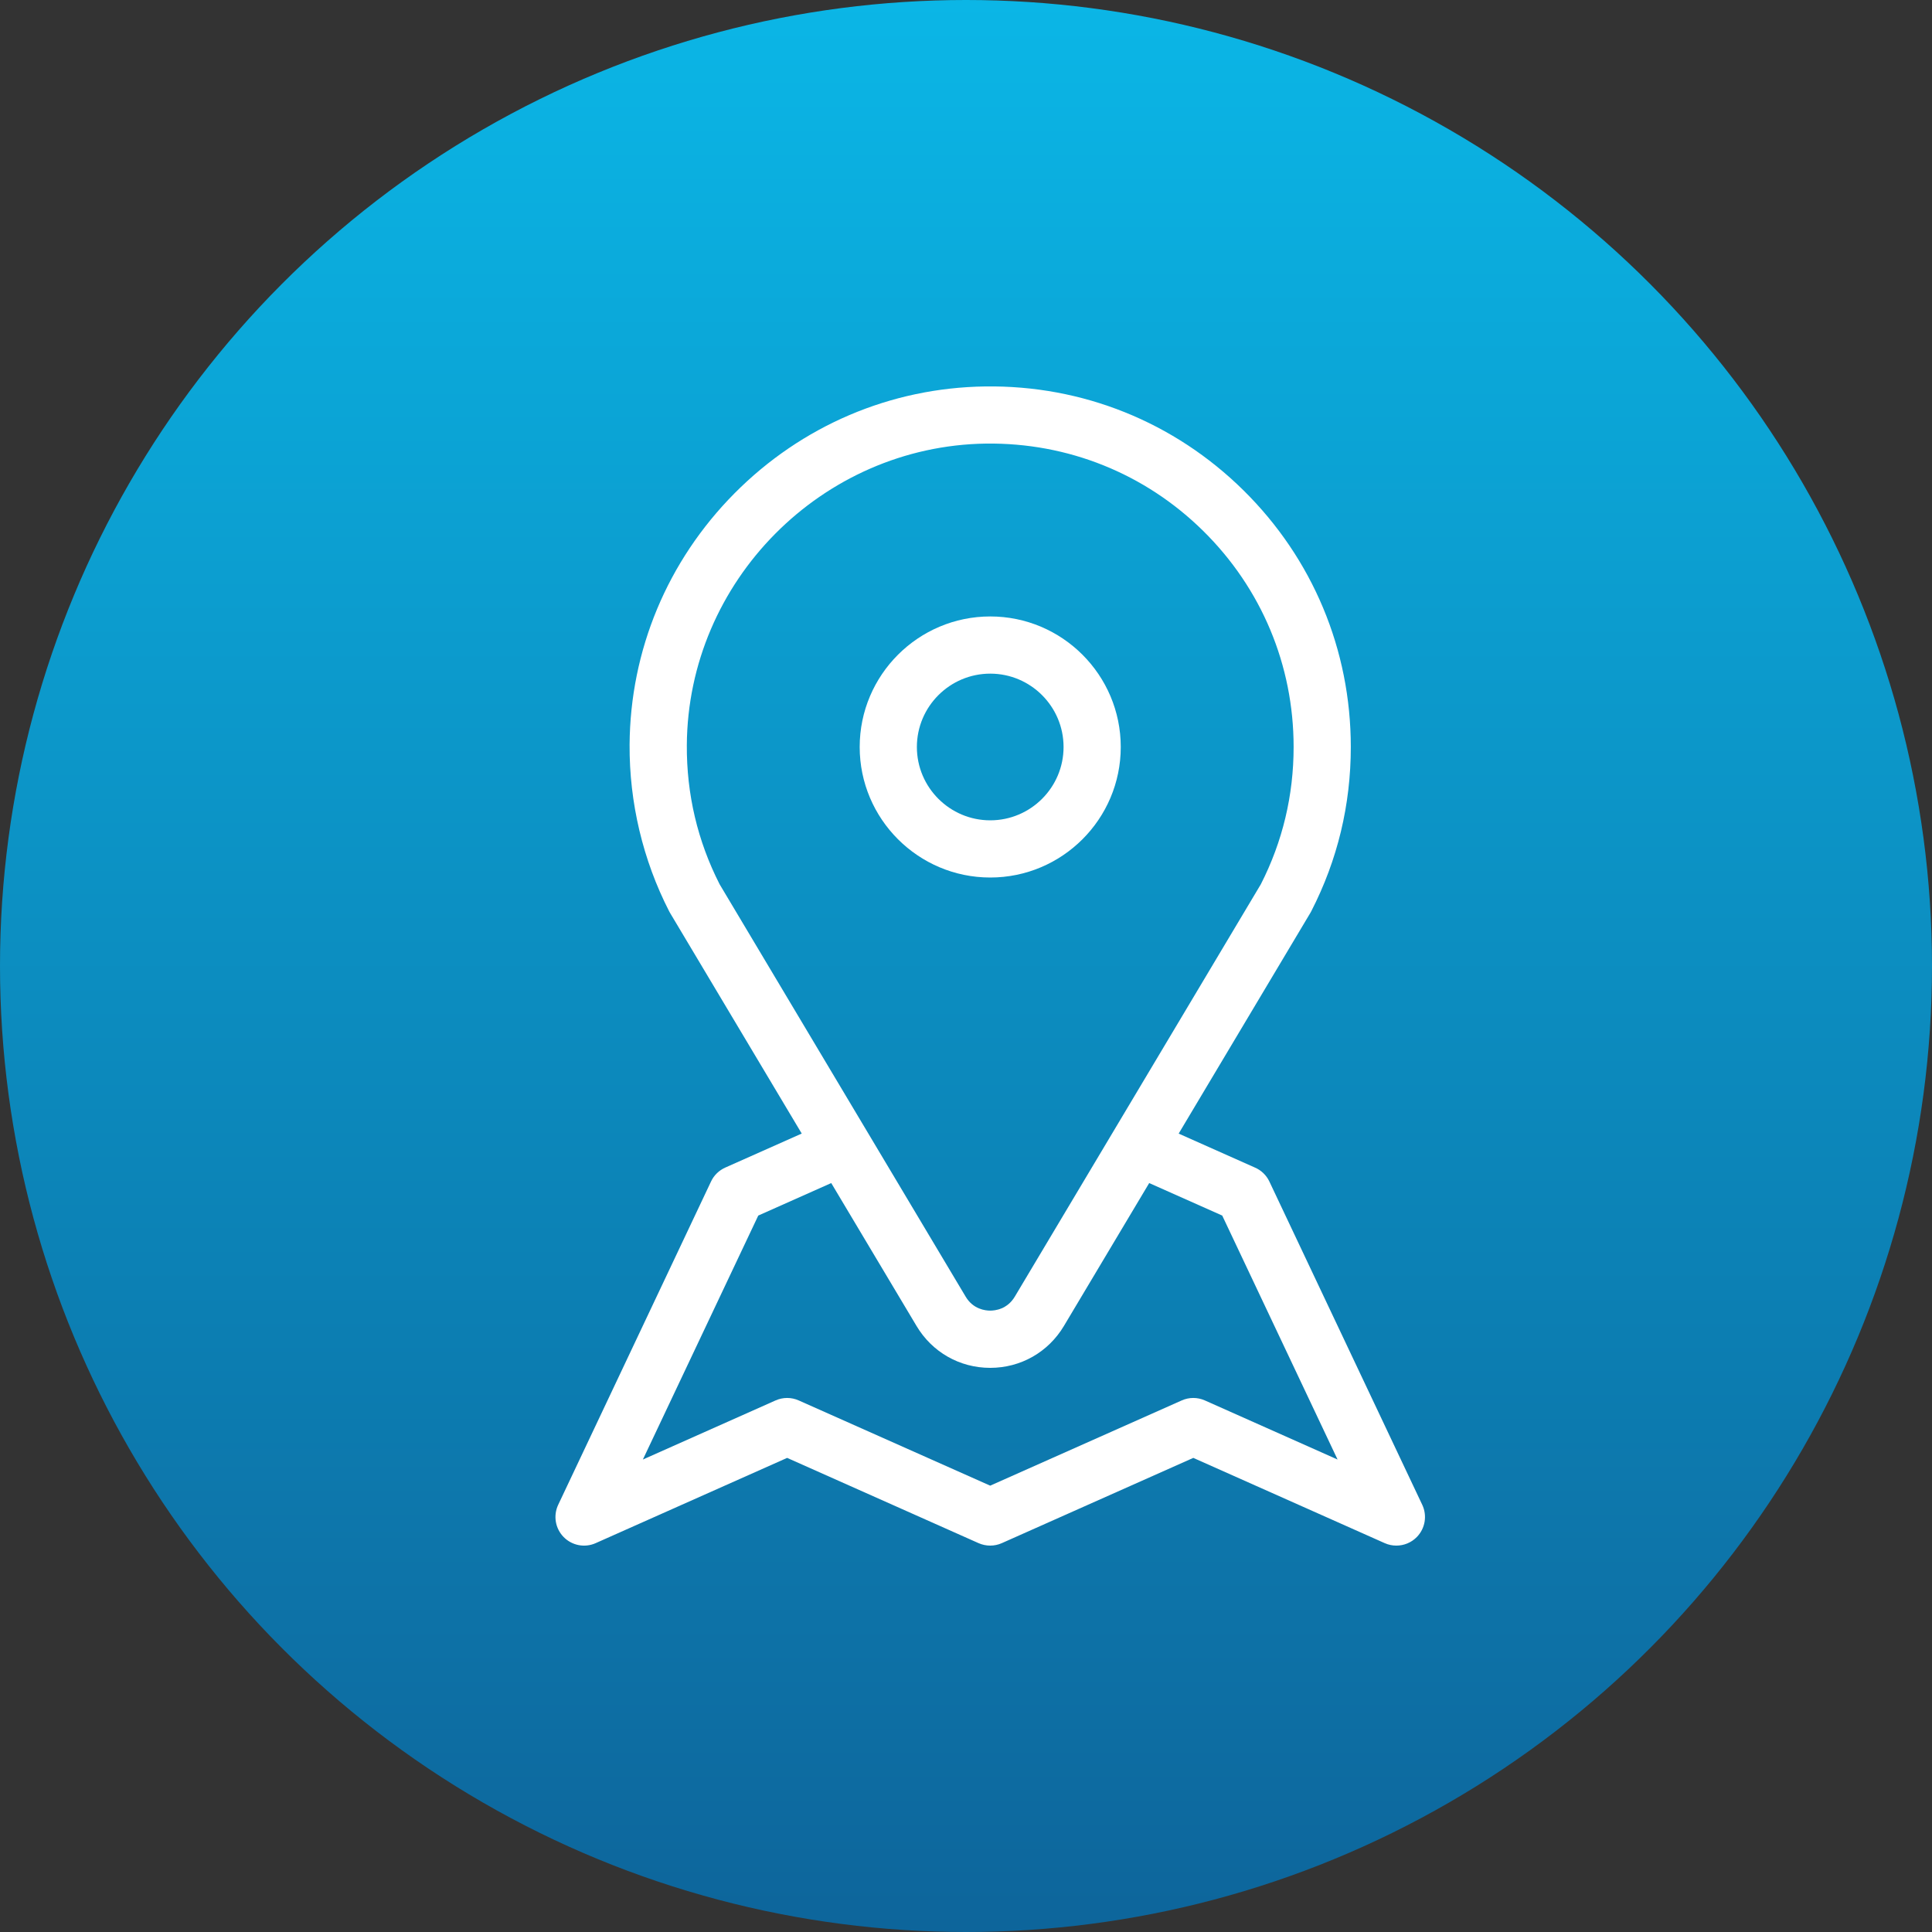
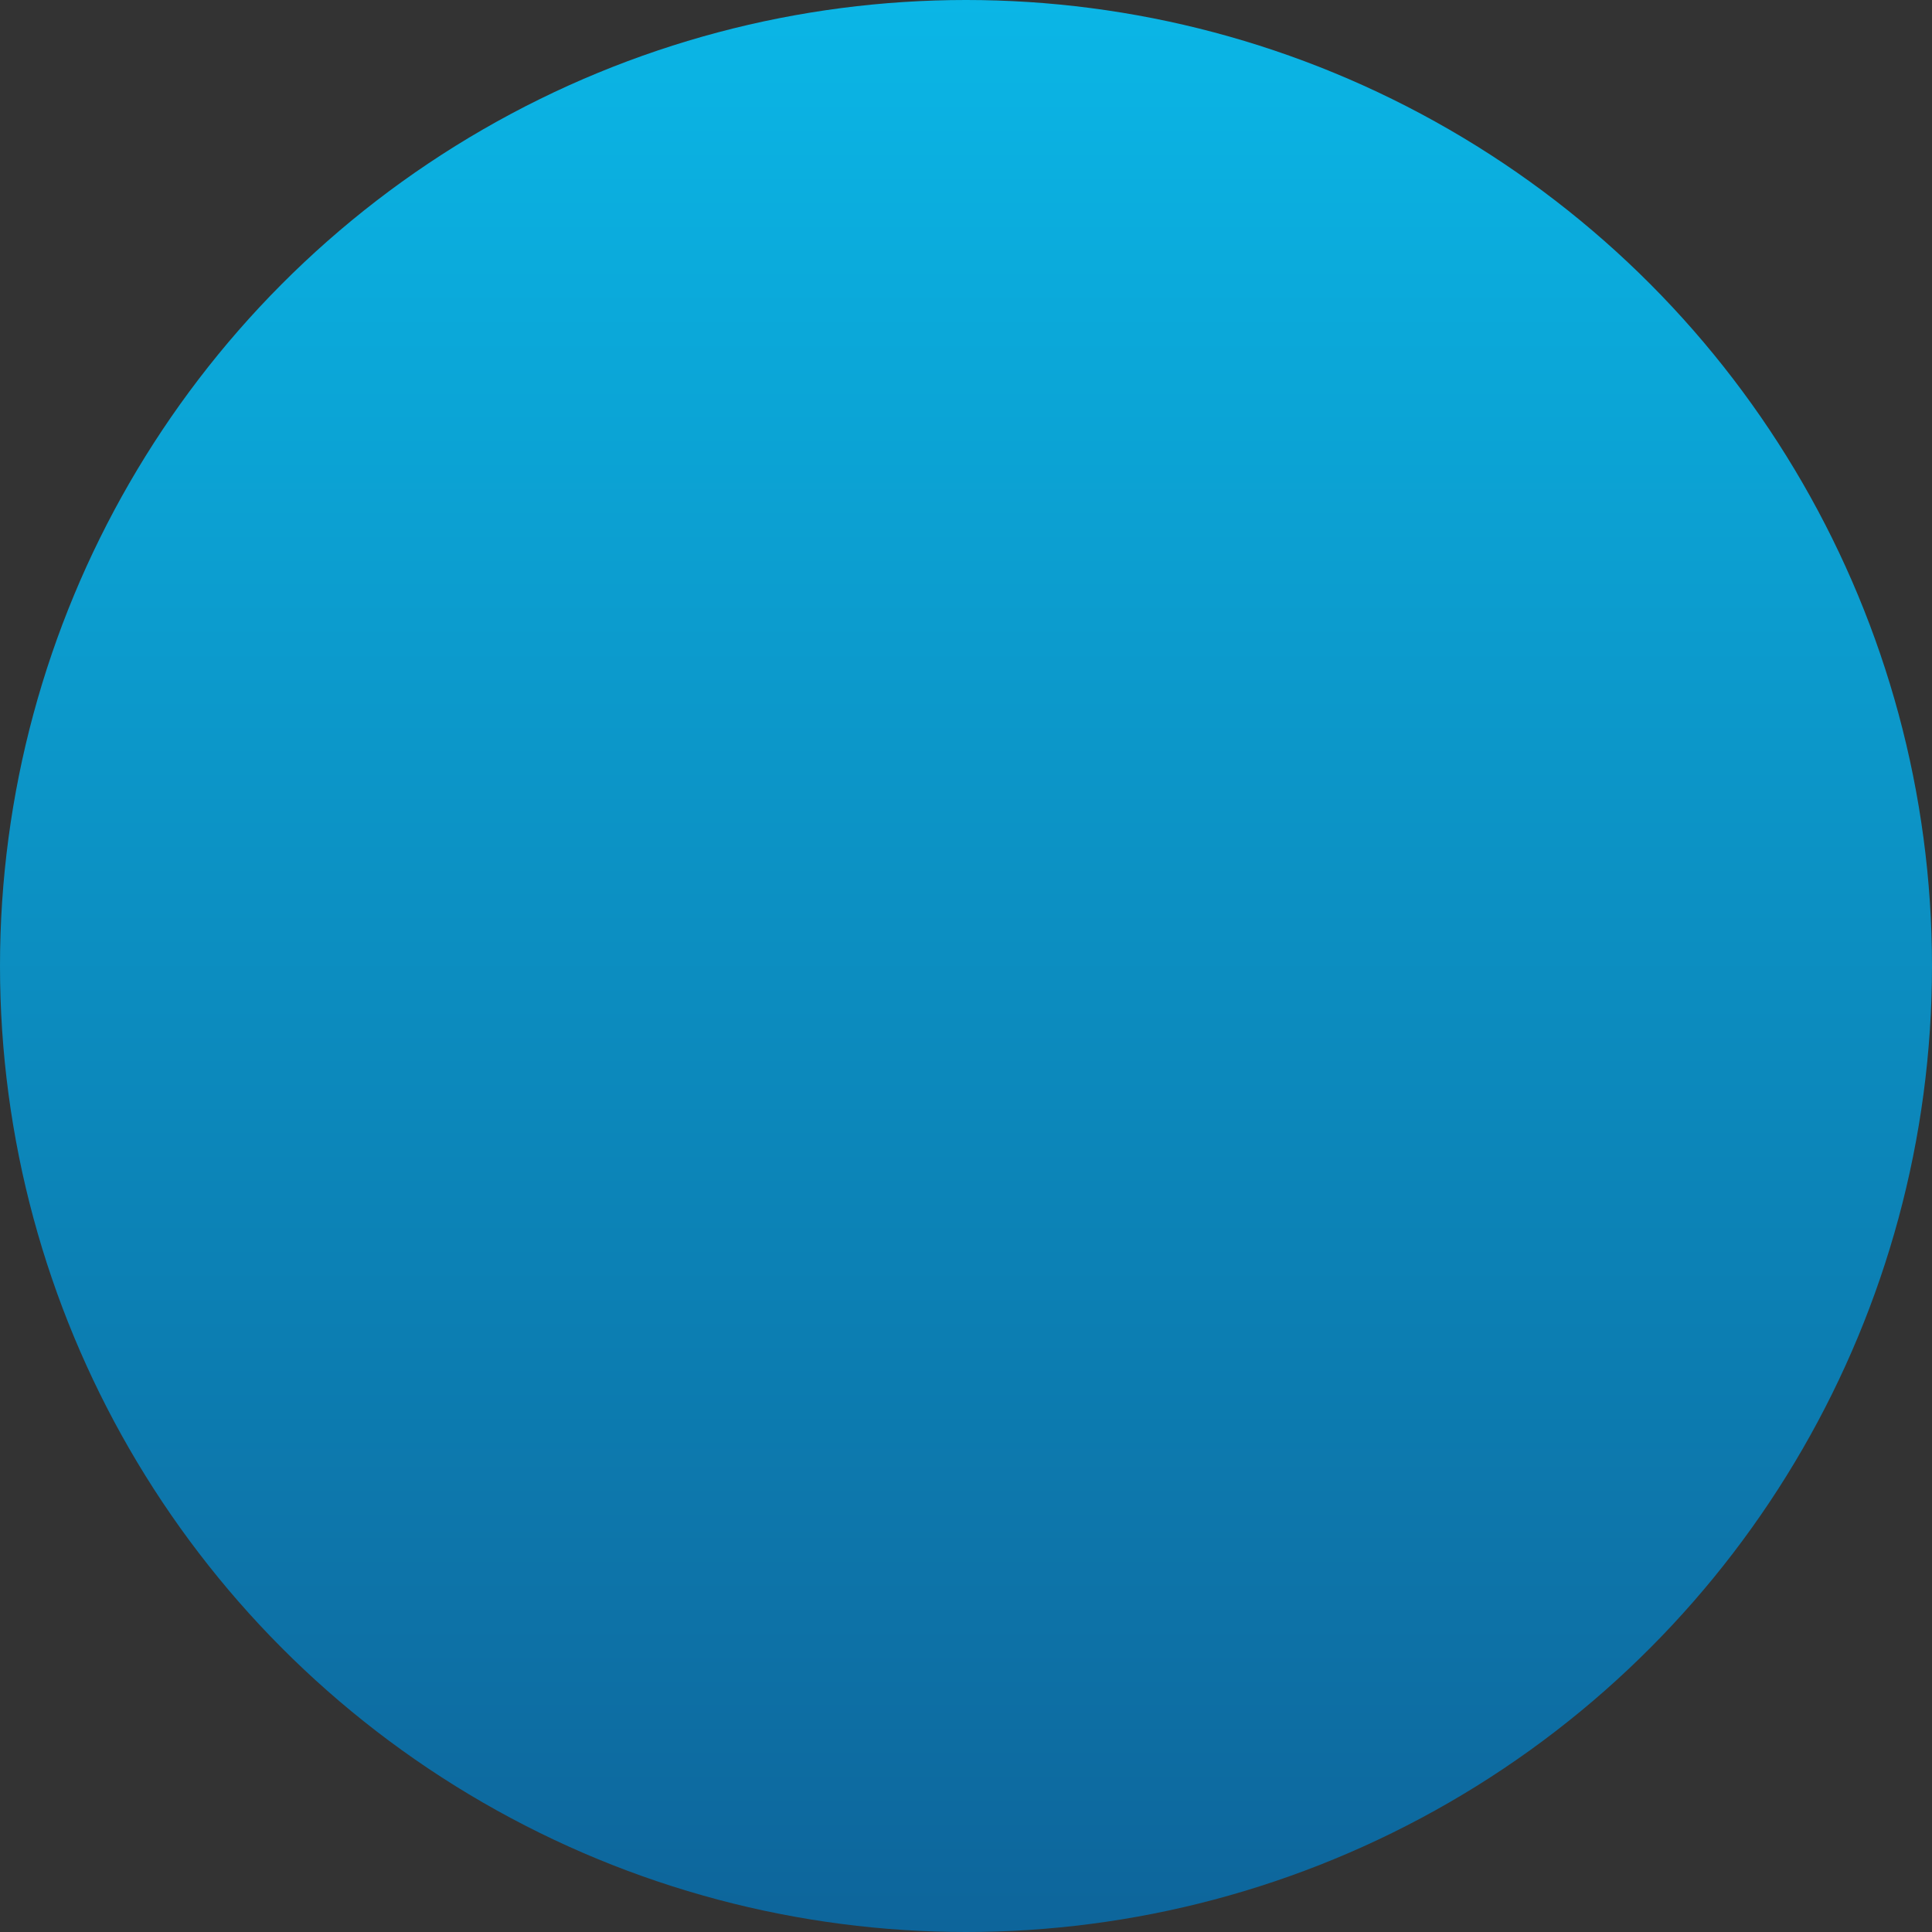
<svg xmlns="http://www.w3.org/2000/svg" width="40" height="40" viewBox="0 0 40 40" fill="none">
  <rect x="0" y="0" width="40" height="40" fill="#333333" stroke="none" />
  <circle cx="20" cy="20" r="20" fill="url(#paint0_linear_23_2028)" />
-   <path d="M29.446 31.155C29.552 31.379 29.507 31.645 29.334 31.822C29.22 31.939 29.066 32 28.91 32C28.829 32 28.747 31.984 28.669 31.949L24.706 30.184L20.742 31.949C20.589 32.017 20.414 32.017 20.26 31.949L16.297 30.184L12.333 31.949C12.107 32.05 11.842 31.999 11.669 31.822C11.496 31.645 11.451 31.379 11.557 31.155L14.721 24.462C14.781 24.333 14.886 24.232 15.015 24.174L16.599 23.469L13.871 18.898C13.865 18.887 13.859 18.876 13.853 18.865C13.311 17.808 13.028 16.616 13.035 15.421C13.047 13.464 13.818 11.614 15.207 10.214C16.596 8.814 18.438 8.028 20.395 8.001C22.41 7.972 24.309 8.736 25.743 10.15C27.177 11.565 27.967 13.452 27.967 15.466C27.967 16.663 27.692 17.807 27.149 18.865C27.143 18.876 27.137 18.888 27.131 18.898L24.403 23.47L25.977 24.171C26.109 24.226 26.218 24.329 26.281 24.462L29.446 31.155ZM27.693 30.218L25.305 25.167L23.793 24.494L22.027 27.453C21.703 27.995 21.133 28.32 20.501 28.32C19.869 28.32 19.299 27.995 18.976 27.453L17.21 24.494L15.699 25.167L13.31 30.218L16.056 28.995C16.209 28.926 16.385 28.926 16.538 28.995L20.501 30.759L24.465 28.995C24.618 28.926 24.793 28.926 24.947 28.995L27.693 30.218ZM26.104 18.308C26.555 17.423 26.783 16.467 26.783 15.465C26.783 13.771 26.118 12.183 24.912 10.993C23.706 9.803 22.107 9.162 20.412 9.184C17.018 9.232 14.24 12.032 14.22 15.428C14.214 16.442 14.442 17.411 14.899 18.308L19.993 26.846C20.148 27.107 20.4 27.135 20.501 27.135C20.603 27.135 20.854 27.107 21.01 26.846L26.104 18.308Z" fill="white" />
-   <path d="M20.502 12.763C21.992 12.763 23.204 13.975 23.204 15.466C23.204 16.956 21.992 18.168 20.502 18.168C19.012 18.168 17.799 16.956 17.799 15.466C17.799 13.975 19.012 12.763 20.502 12.763ZM22.02 15.466C22.02 14.628 21.339 13.947 20.502 13.947C19.665 13.947 18.983 14.628 18.983 15.466C18.983 16.303 19.665 16.984 20.502 16.984C21.339 16.984 22.02 16.303 22.02 15.466Z" fill="white" />
  <defs>
    <linearGradient id="paint0_linear_23_2028" x1="20" y1="0" x2="20" y2="40" gradientUnits="userSpaceOnUse">
      <stop stop-color="#0BB6E6" />
      <stop offset="1" stop-color="#0D659B" />
    </linearGradient>
  </defs>
</svg>